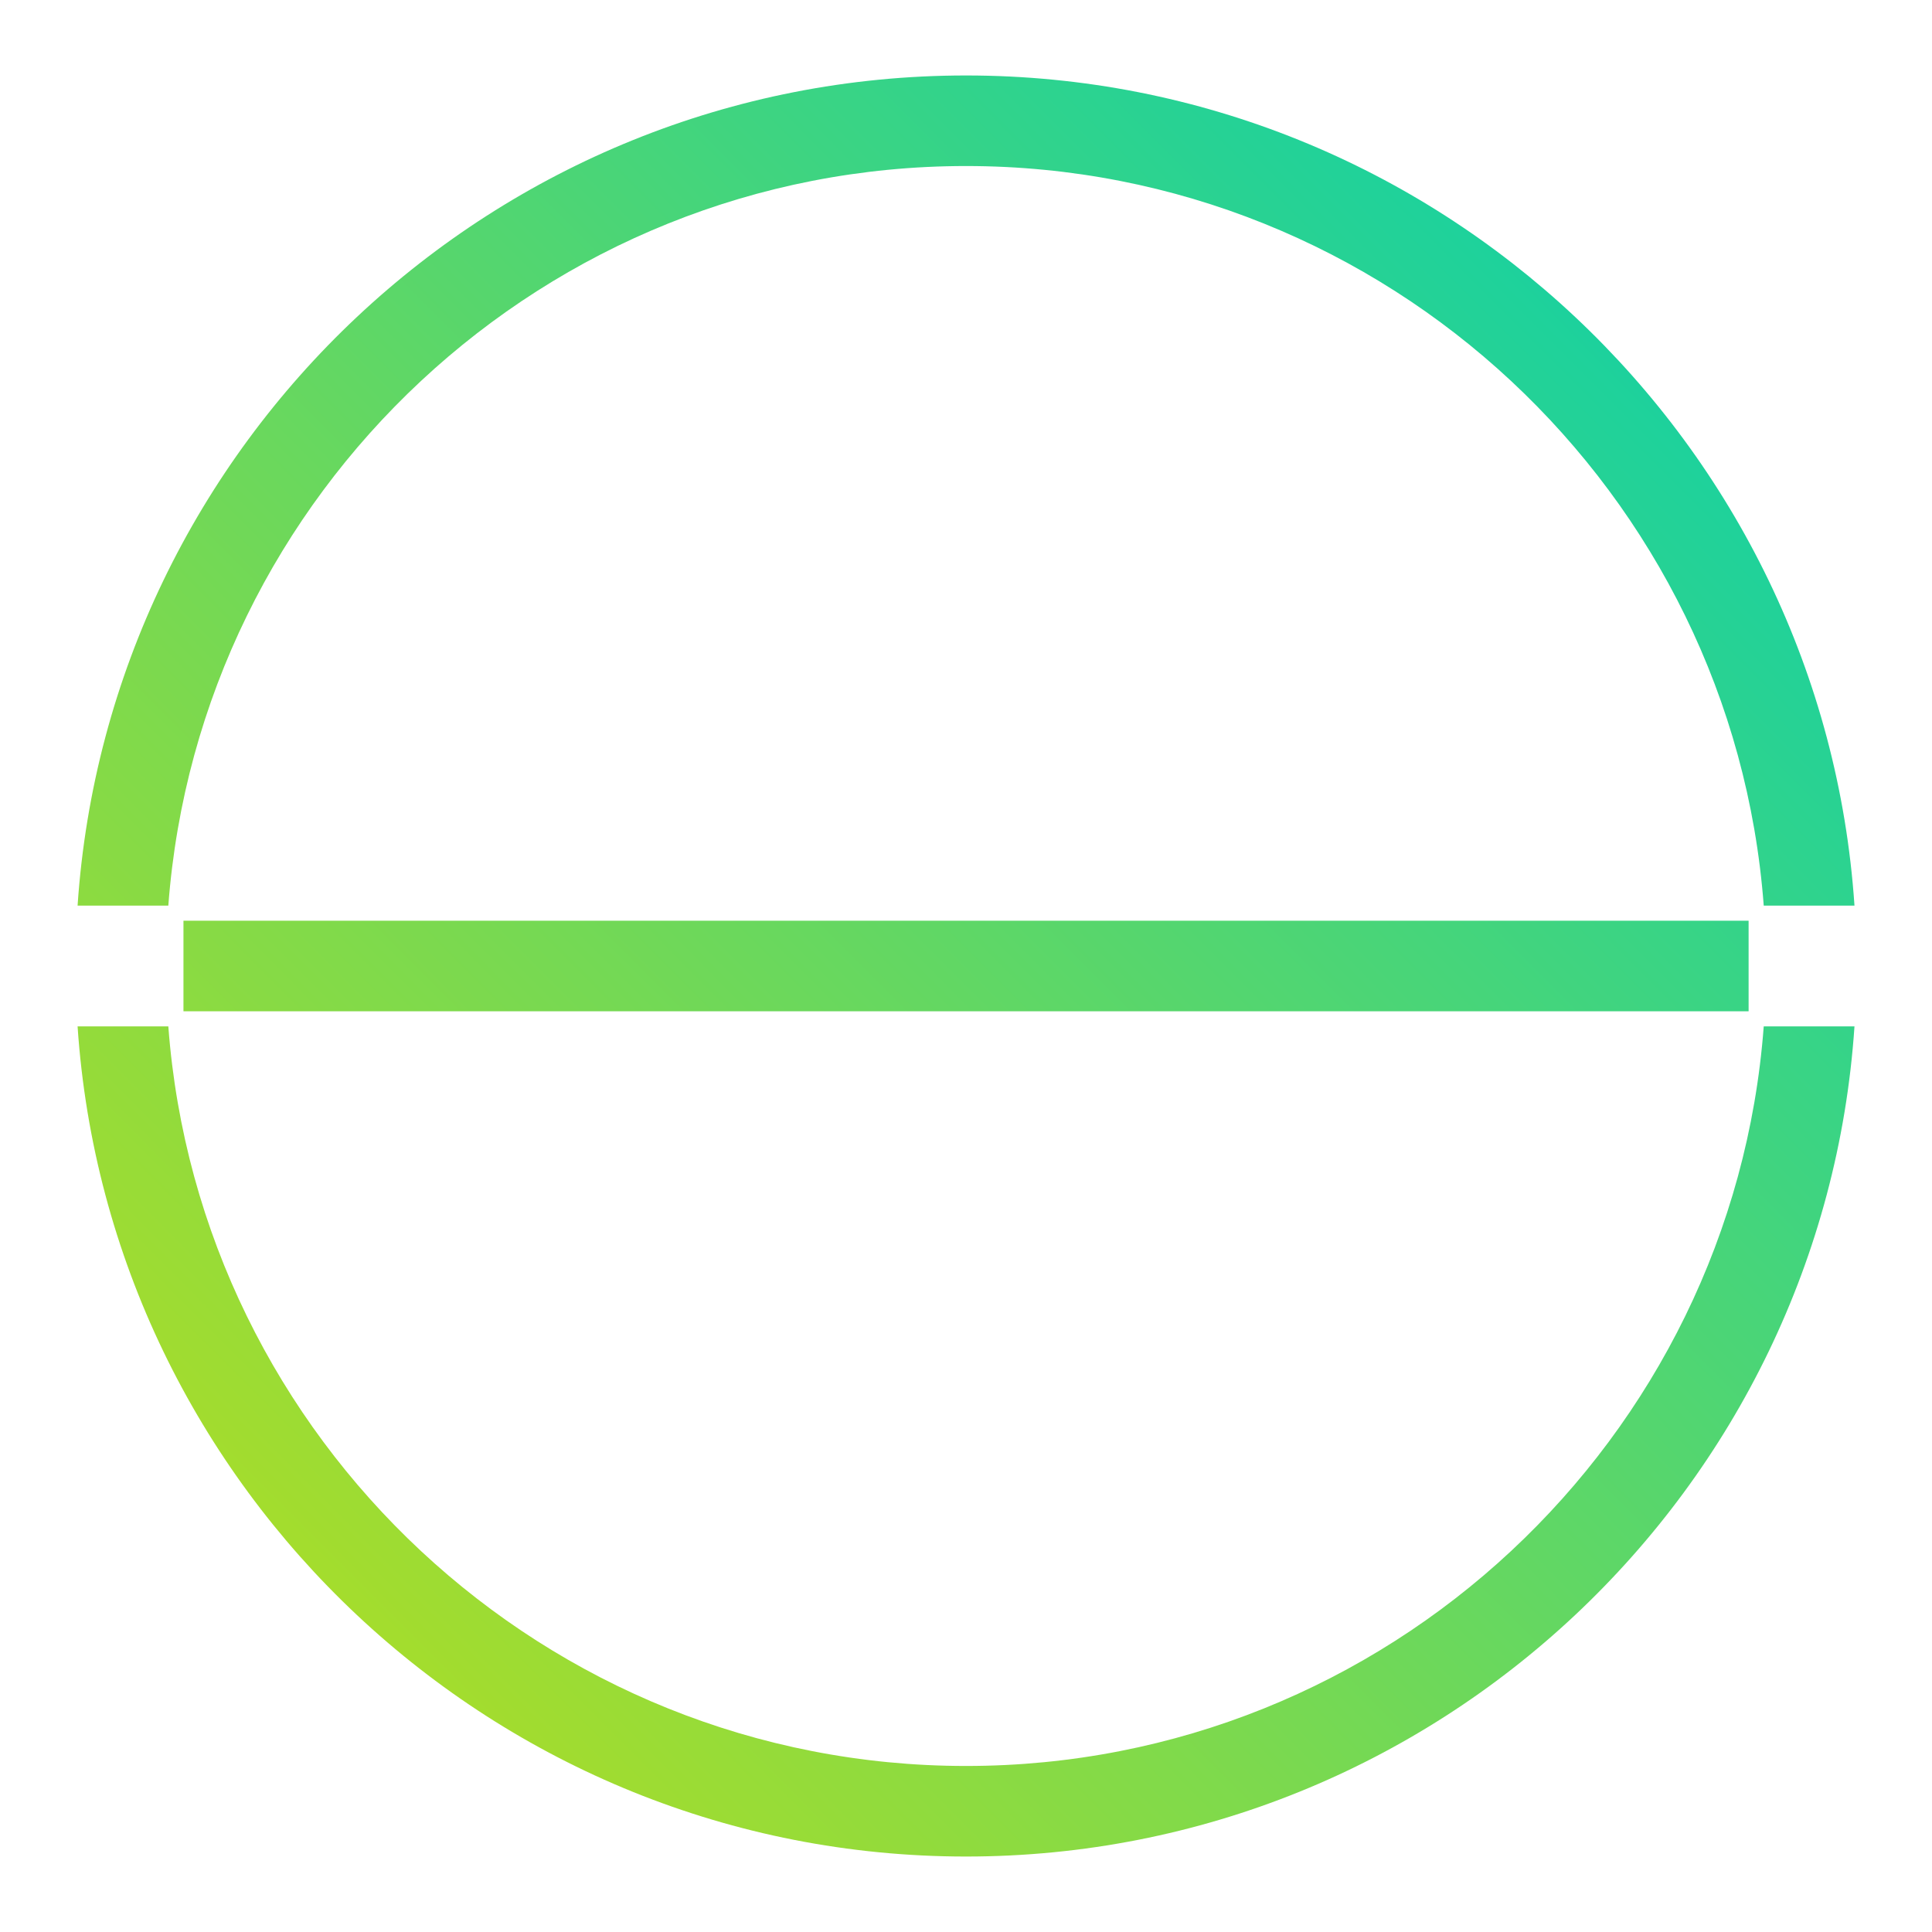
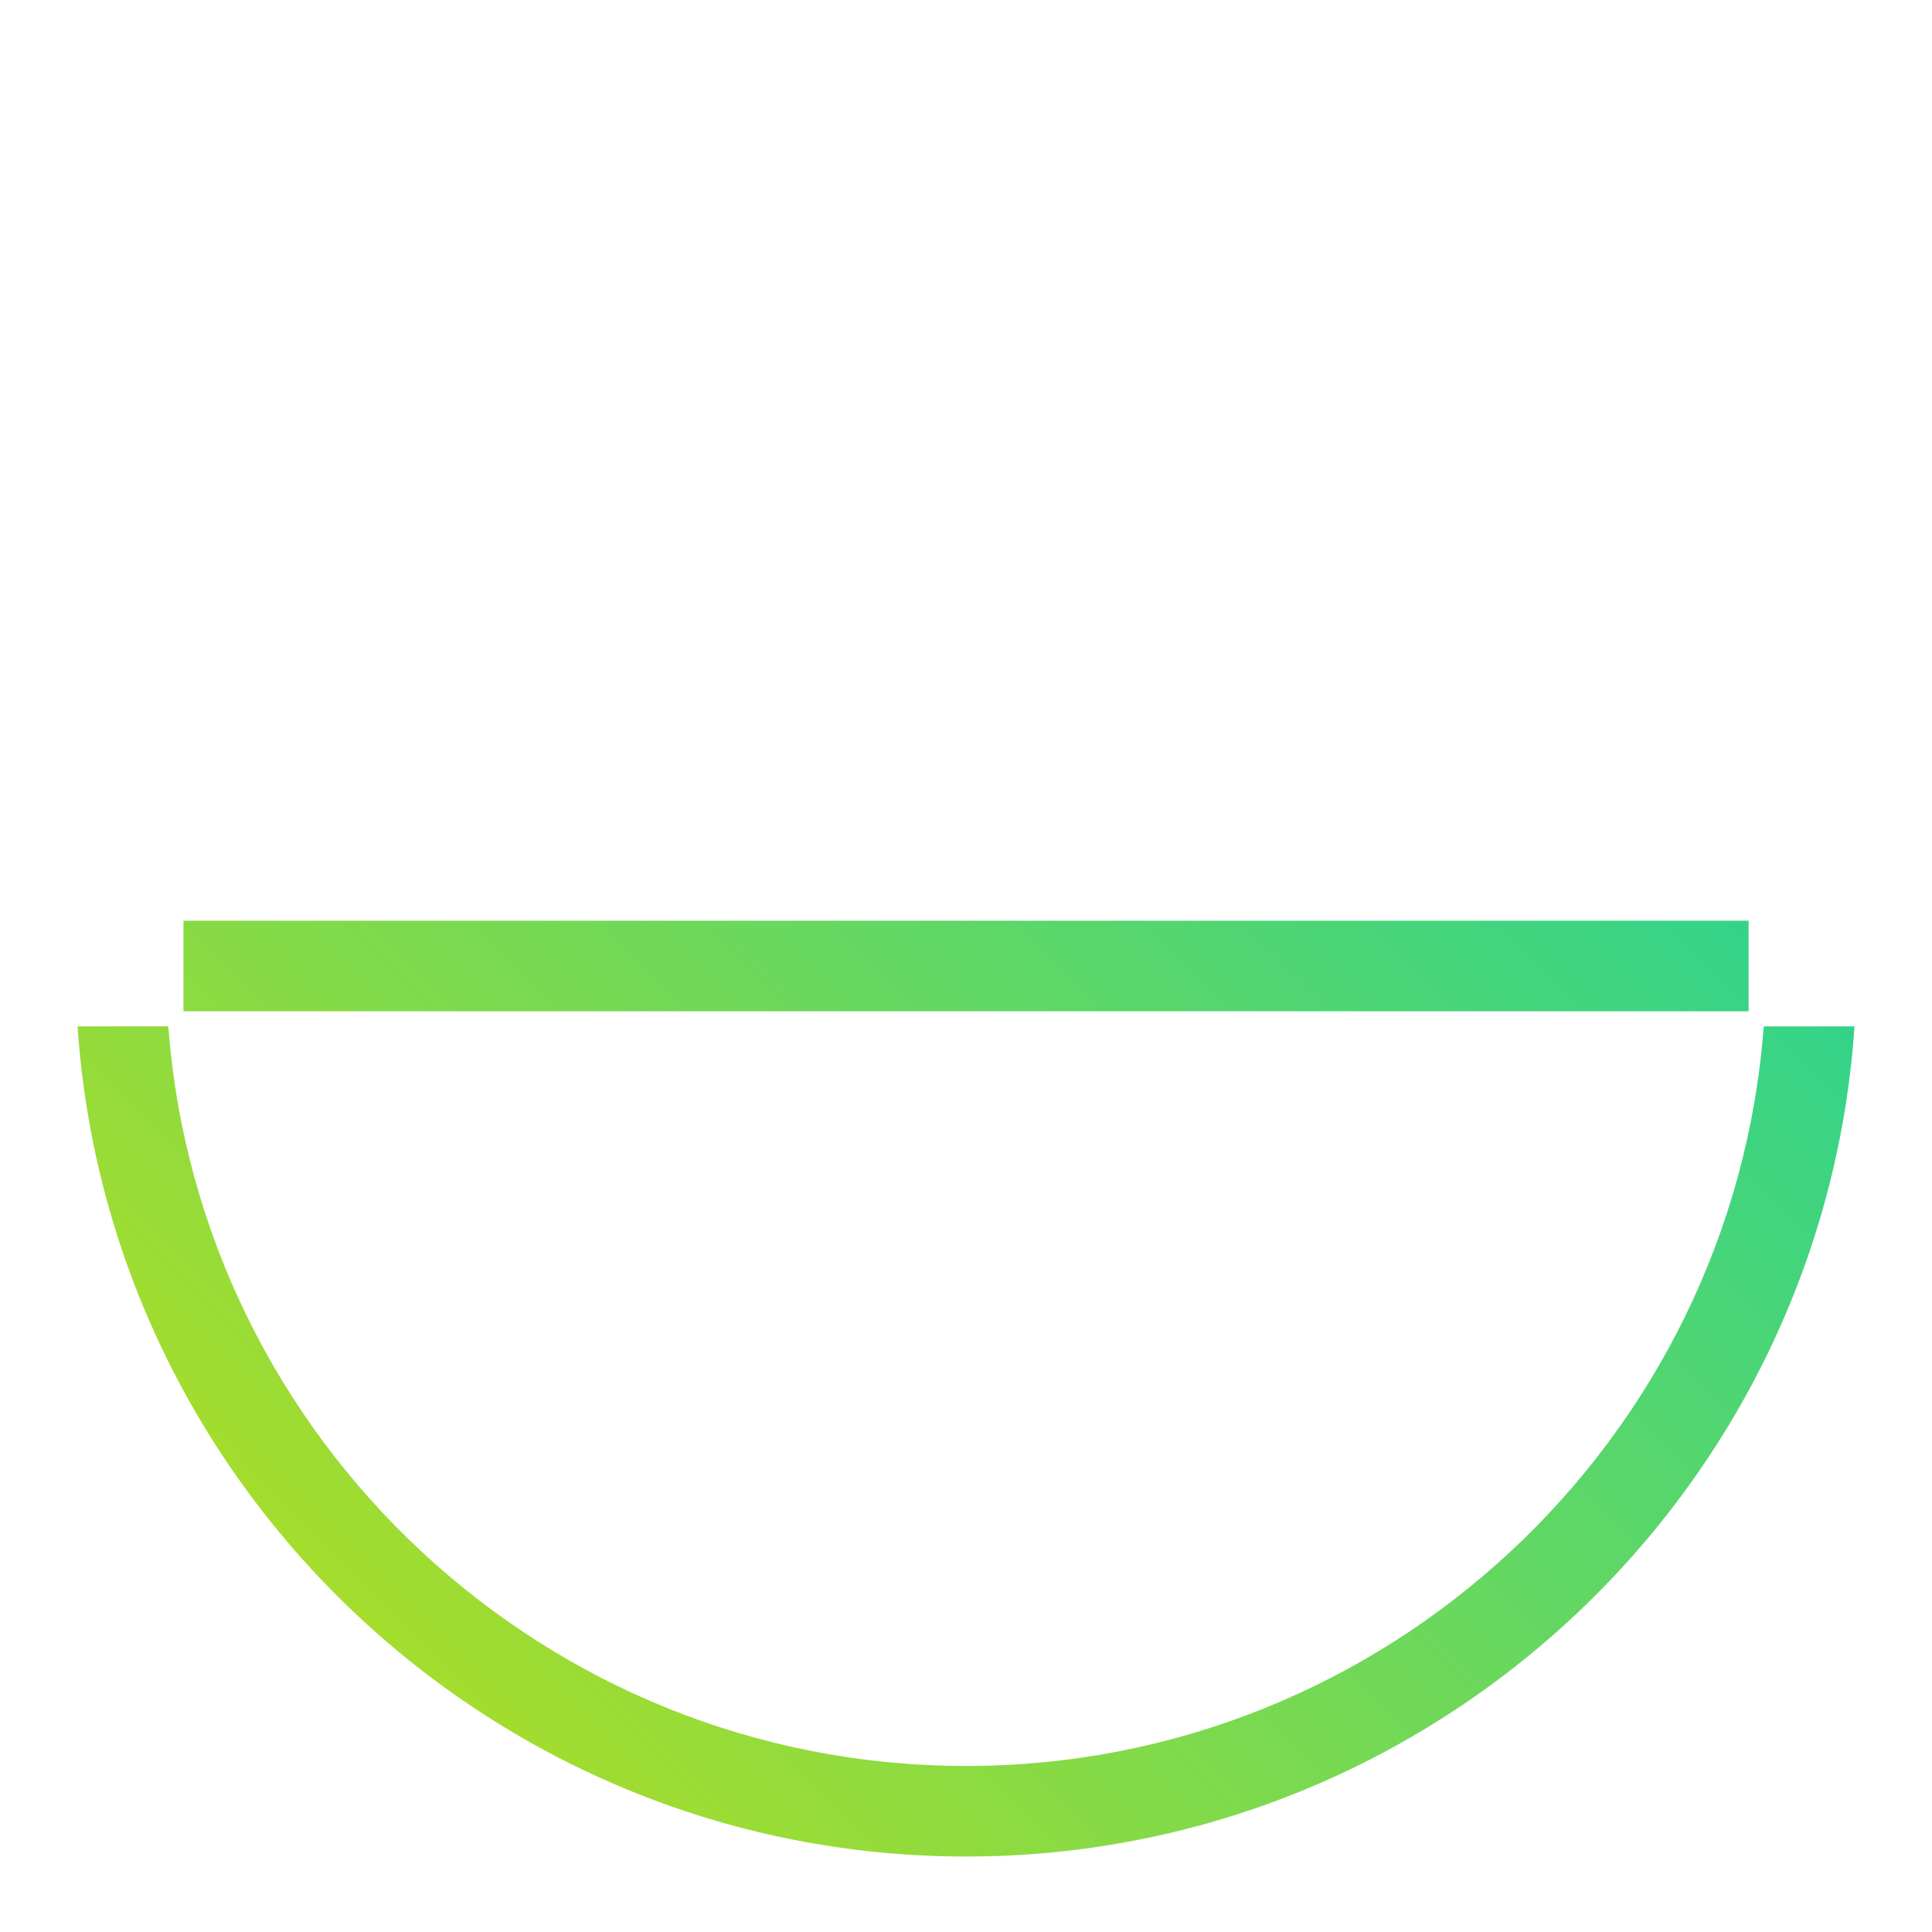
<svg xmlns="http://www.w3.org/2000/svg" width="96" height="96" viewBox="0 0 96 96" fill="none">
-   <path d="M48.002 8.25C68.91 8.25 86.1 24.478 87.639 45H92.148C90.6 21.994 71.393 3.75 48.002 3.75C24.611 3.75 5.403 21.994 3.855 45H8.364C9.903 24.478 27.093 8.25 48.002 8.25Z" fill="url(#paint0_linear_10668_217885)" />
  <path d="M48.002 87.75C27.093 87.75 9.903 71.522 8.364 51H3.855C5.403 74.005 24.611 92.25 48.002 92.25C71.393 92.25 90.6 74.005 92.148 51H87.639C86.1 71.522 68.91 87.75 48.002 87.75Z" fill="url(#paint1_linear_10668_217885)" />
  <path d="M86.887 45.75H9.116V50.25H86.887V45.75Z" fill="url(#paint2_linear_10668_217885)" />
  <defs>
    <linearGradient id="paint0_linear_10668_217885" x1="3.917" y1="92.436" x2="92.932" y2="3.63" gradientUnits="userSpaceOnUse">
      <stop stop-color="#C0DF16" />
      <stop offset="1" stop-color="#00CFB4" />
    </linearGradient>
    <linearGradient id="paint1_linear_10668_217885" x1="3.917" y1="92.436" x2="92.932" y2="3.63" gradientUnits="userSpaceOnUse">
      <stop stop-color="#C0DF16" />
      <stop offset="1" stop-color="#00CFB4" />
    </linearGradient>
    <linearGradient id="paint2_linear_10668_217885" x1="3.917" y1="92.436" x2="92.932" y2="3.63" gradientUnits="userSpaceOnUse">
      <stop stop-color="#C0DF16" />
      <stop offset="1" stop-color="#00CFB4" />
    </linearGradient>
  </defs>
</svg>